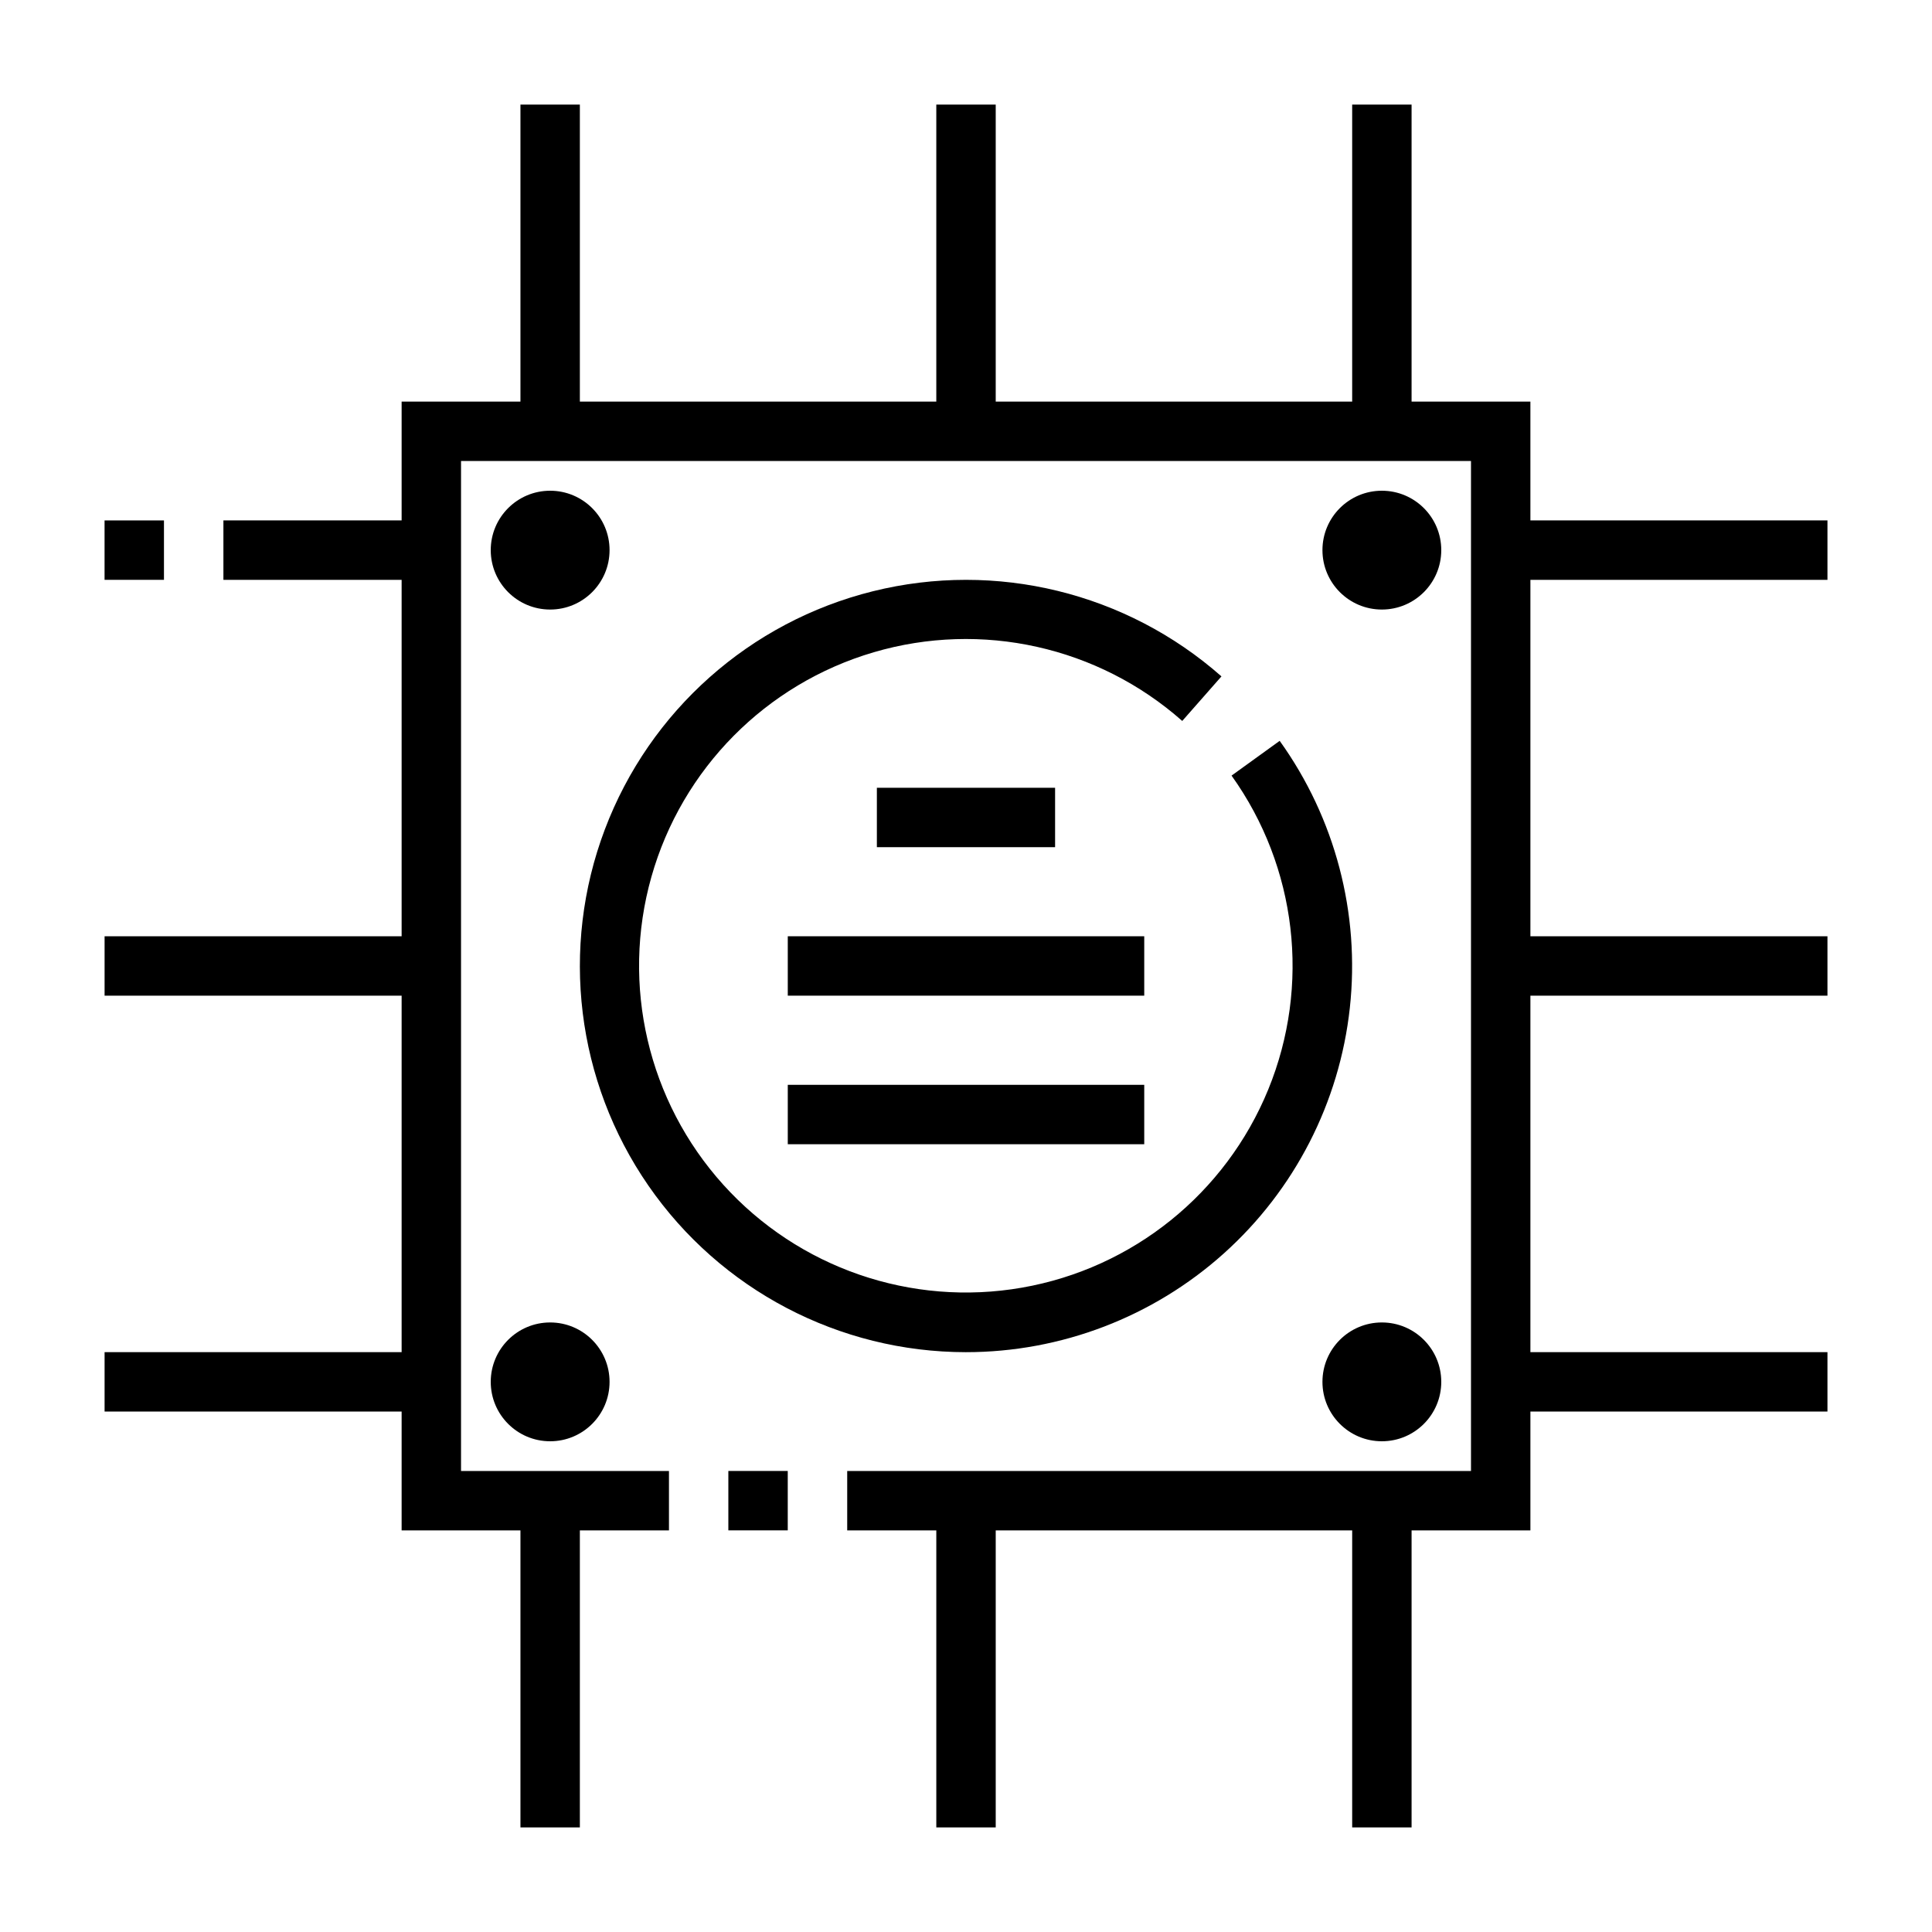
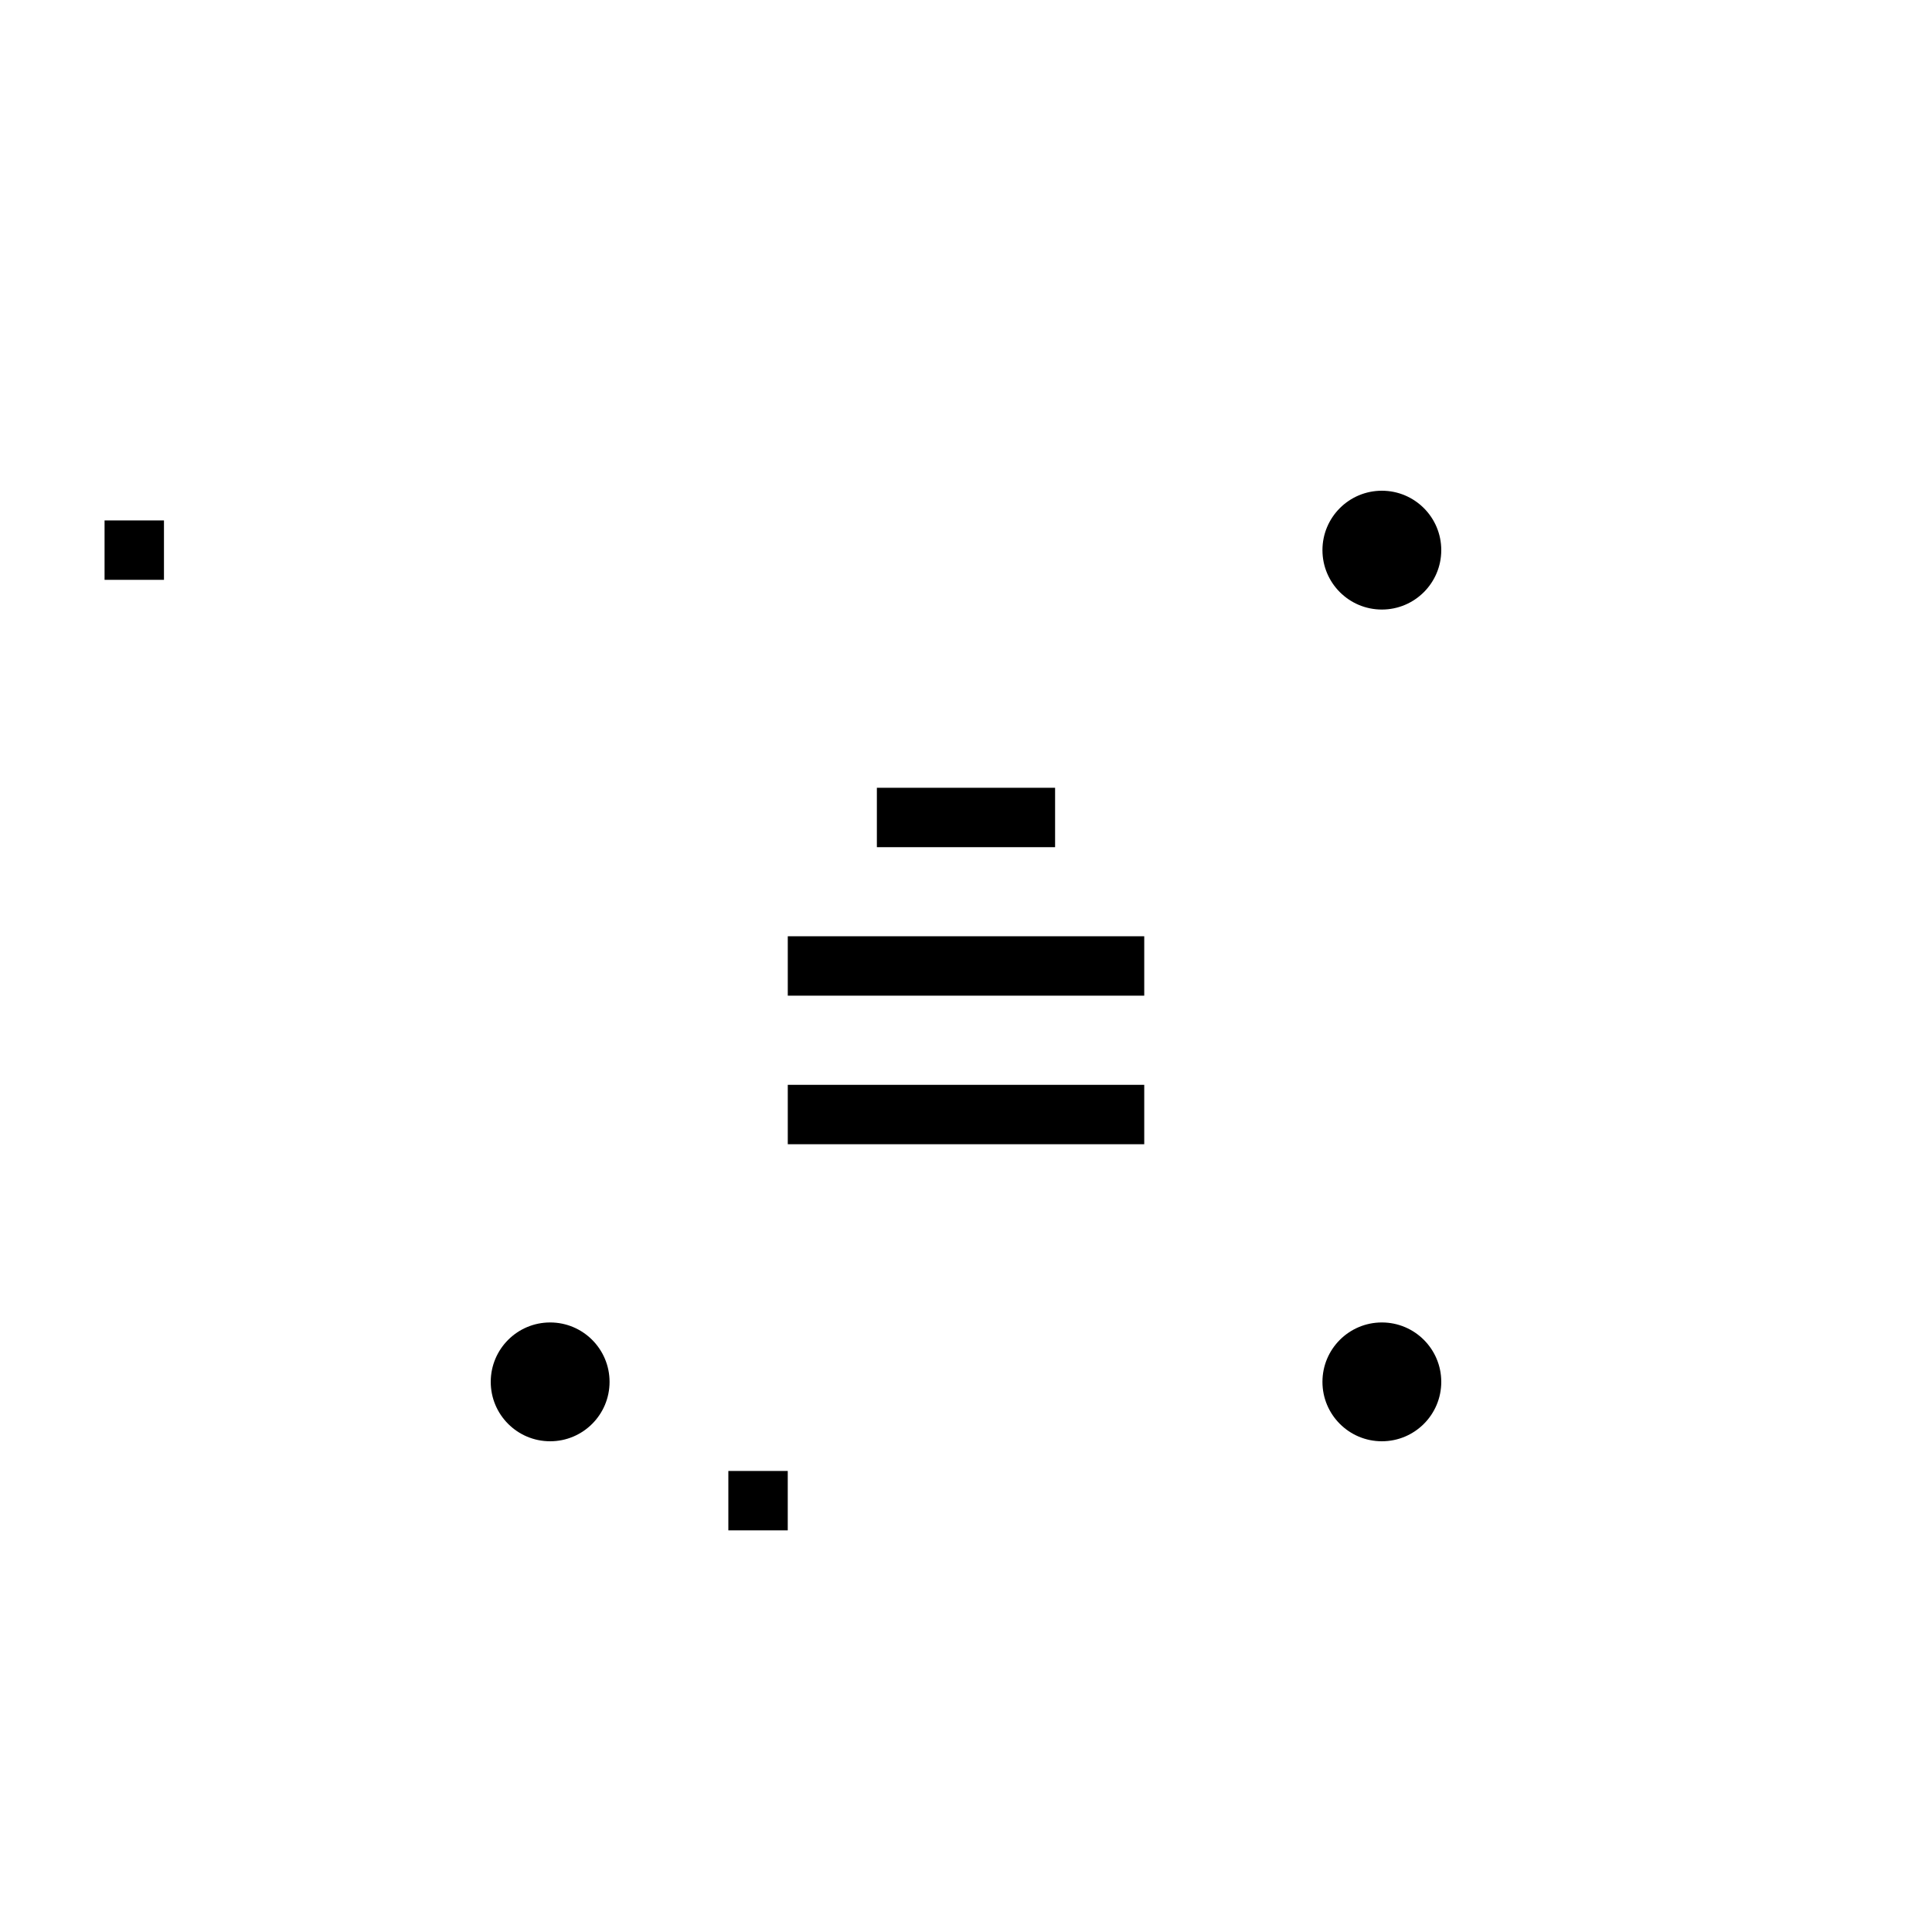
<svg xmlns="http://www.w3.org/2000/svg" fill="#000000" width="800px" height="800px" version="1.1" viewBox="144 144 512 512">
  <g>
    <path d="m337.02 533.82h15.742v15.742h-15.742z" />
-     <path d="m549.57 250.43h-31.488v-78.719h-15.742v78.719h-94.465v-78.719h-15.746v78.719h-94.461v-78.719h-15.746v78.719h-31.488v31.488h-47.23v15.746h47.23v94.461h-78.719v15.746h78.719v94.465h-78.719v15.742h78.719v31.488h31.488v78.723h15.746v-78.723h23.613v-15.742h-55.102v-267.65h267.65v267.65h-165.31v15.742h23.613v78.723h15.746v-78.723h94.465v78.723h15.742v-78.723h31.488v-31.488h78.723v-15.742h-78.723v-94.465h78.723v-15.746h-78.723v-94.461h78.723v-15.746h-78.723z" />
    <path d="m171.71 281.92h15.742v15.742h-15.742z" />
-     <path d="m305.54 289.79c0 8.695-7.051 15.746-15.746 15.746-8.695 0-15.742-7.051-15.742-15.746 0-8.695 7.047-15.742 15.742-15.742 8.695 0 15.746 7.047 15.746 15.742" />
    <path d="m525.95 289.79c0 8.695-7.047 15.746-15.742 15.746-8.695 0-15.746-7.051-15.746-15.746 0-8.695 7.051-15.742 15.746-15.742 8.695 0 15.742 7.047 15.742 15.742" />
    <path d="m305.54 510.21c0 8.695-7.051 15.742-15.746 15.742-8.695 0-15.742-7.047-15.742-15.742 0-8.695 7.047-15.746 15.742-15.746 8.695 0 15.746 7.051 15.746 15.746" />
    <path d="m525.95 510.21c0 8.695-7.047 15.742-15.742 15.742-8.695 0-15.746-7.047-15.746-15.742 0-8.695 7.051-15.746 15.746-15.746 8.695 0 15.742 7.051 15.742 15.746" />
-     <path d="m400 502.34c25.219-0.004 49.547-9.32 68.32-26.16 18.773-16.84 30.668-40.02 33.402-65.09 2.731-25.07-3.891-50.27-18.594-70.758l-12.754 9.211c17.328 24.215 21 55.633 9.723 83.188-11.277 27.559-35.922 47.391-65.254 52.508-29.332 5.121-59.238-5.191-79.184-27.297-19.945-22.109-27.133-52.914-19.031-81.566 8.102-28.652 30.355-51.133 58.926-59.523 28.566-8.391 59.445-1.516 81.754 18.207l10.391-11.809c-25.211-22.23-59.727-30.668-92.348-22.57-32.617 8.098-59.184 31.699-71.066 63.137-11.887 31.438-7.574 66.711 11.531 94.359 19.105 27.652 50.57 44.16 84.184 44.164z" />
    <path d="m352.77 392.12h94.465v15.742h-94.465z" />
    <path d="m376.38 352.77h47.23v15.742h-47.23z" />
    <path d="m352.77 431.49h94.465v15.742h-94.465z" />
  </g>
</svg>